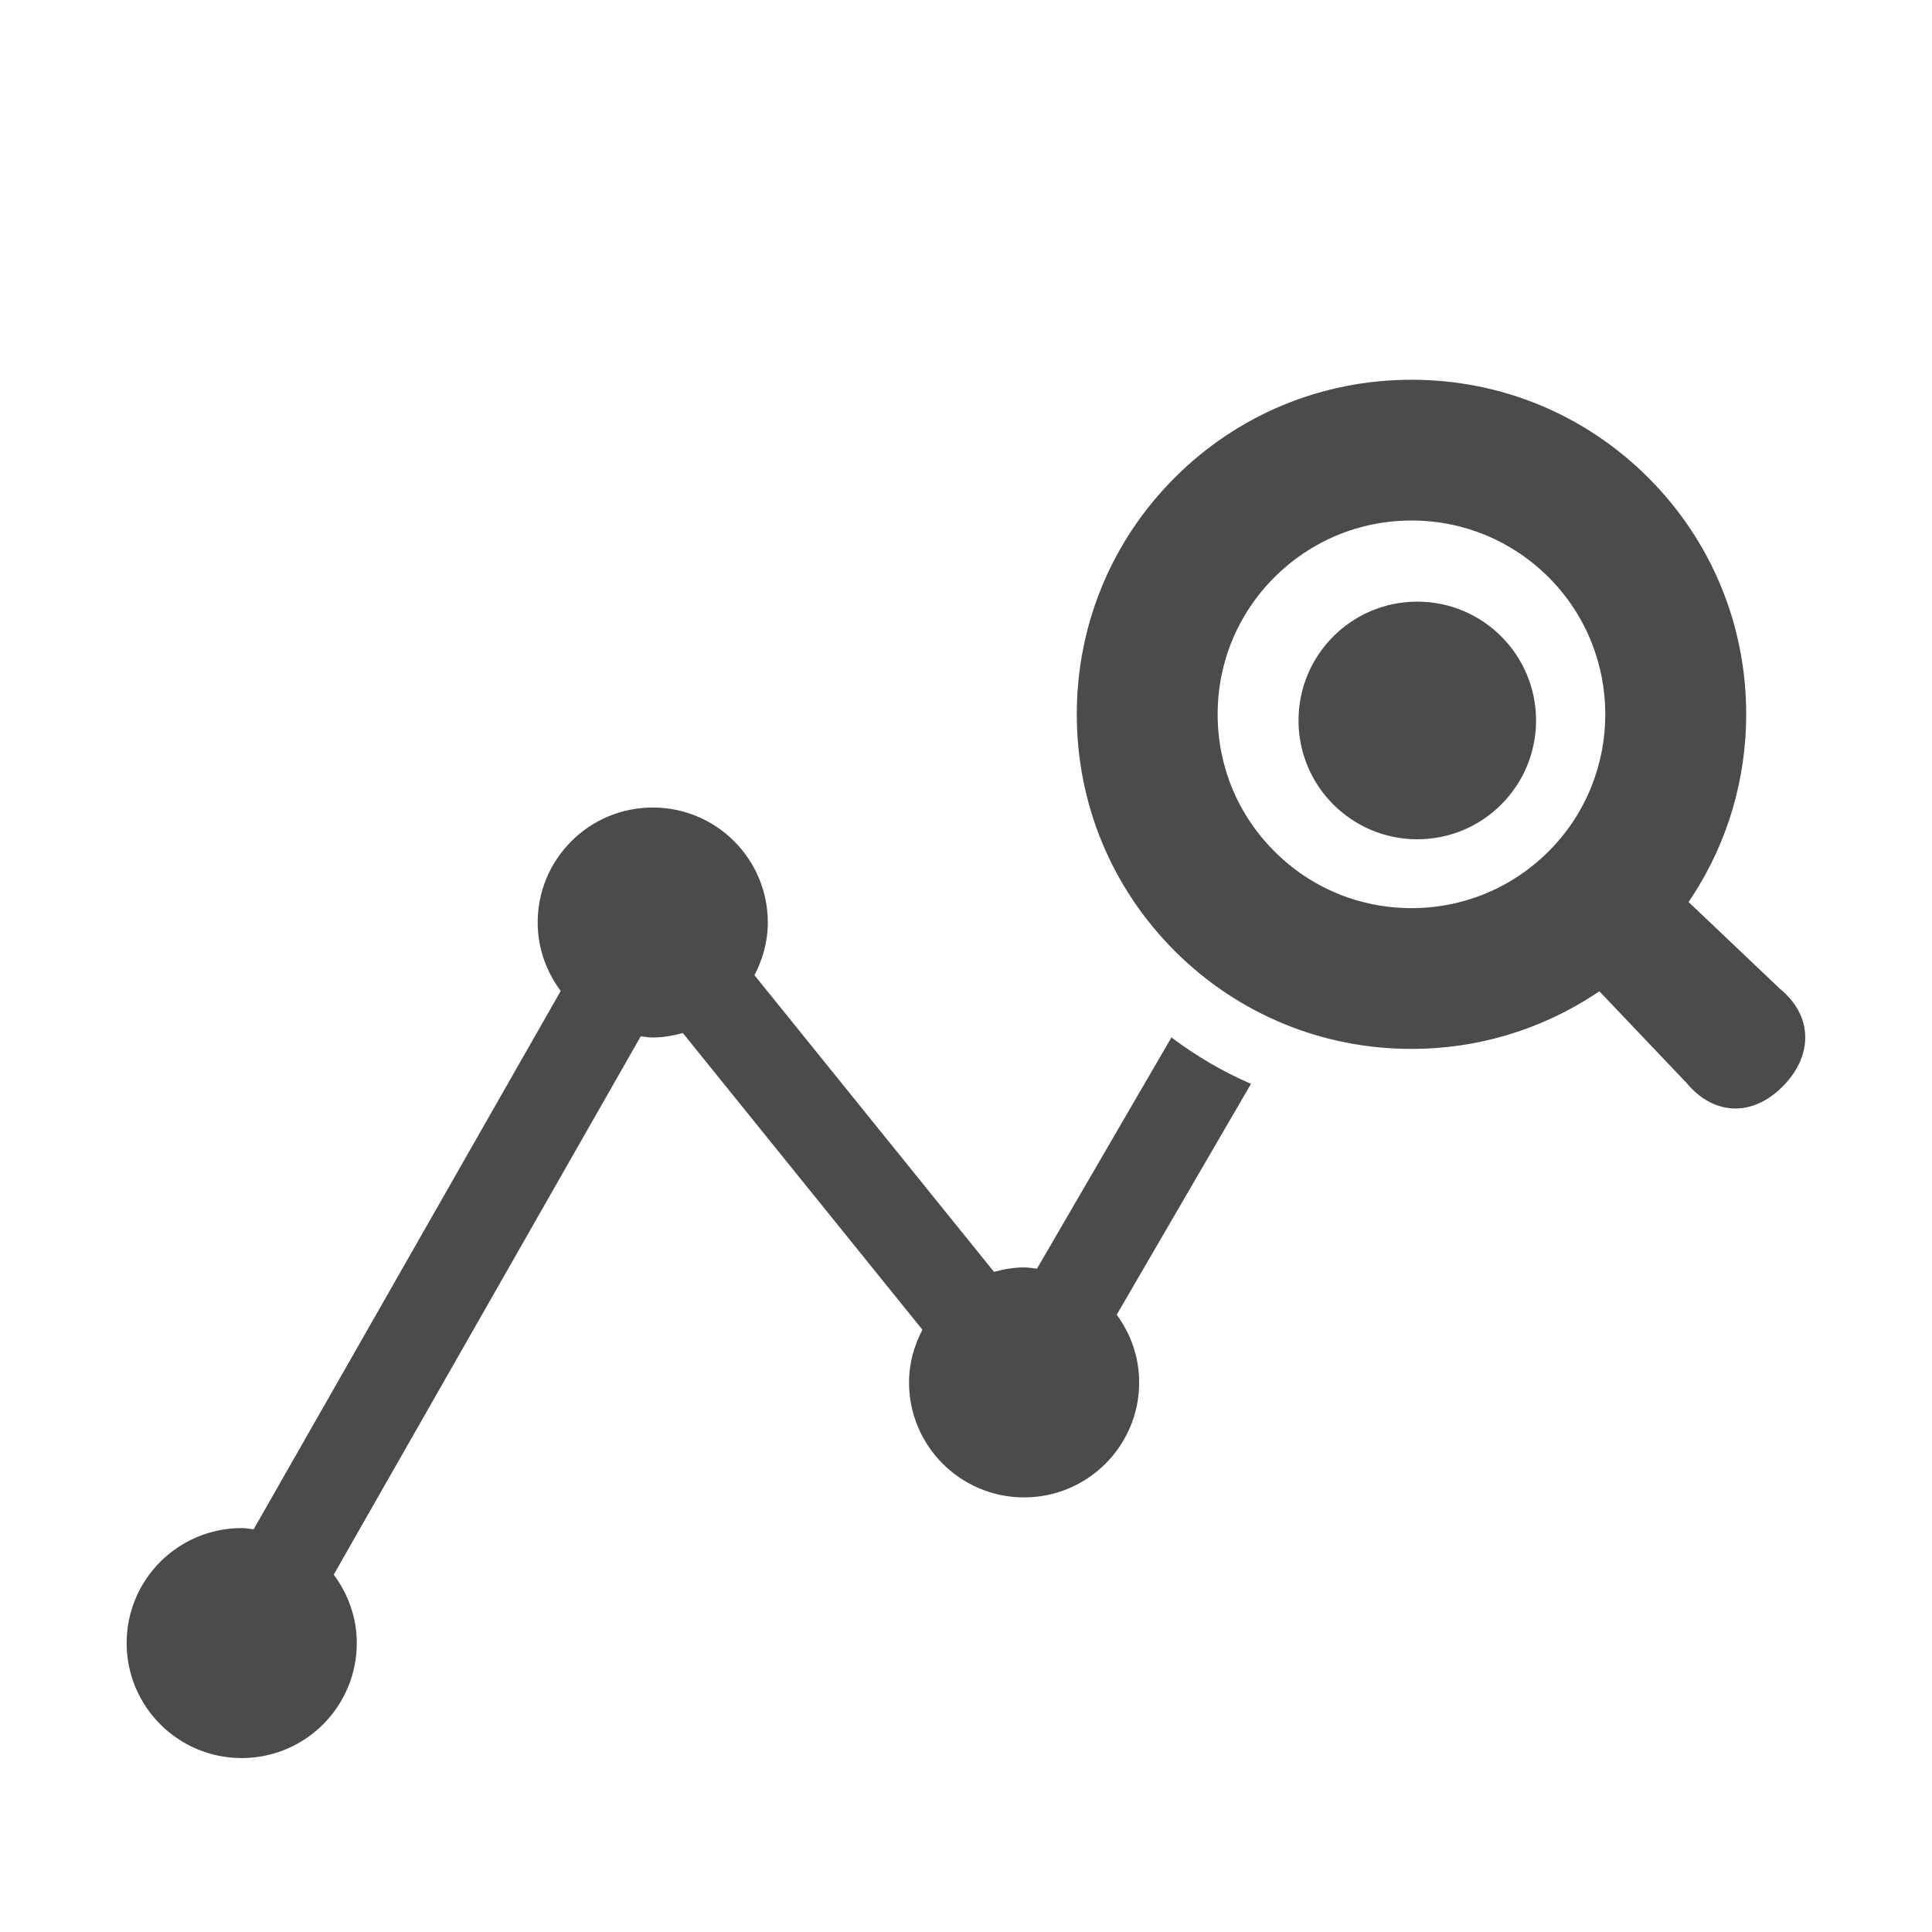
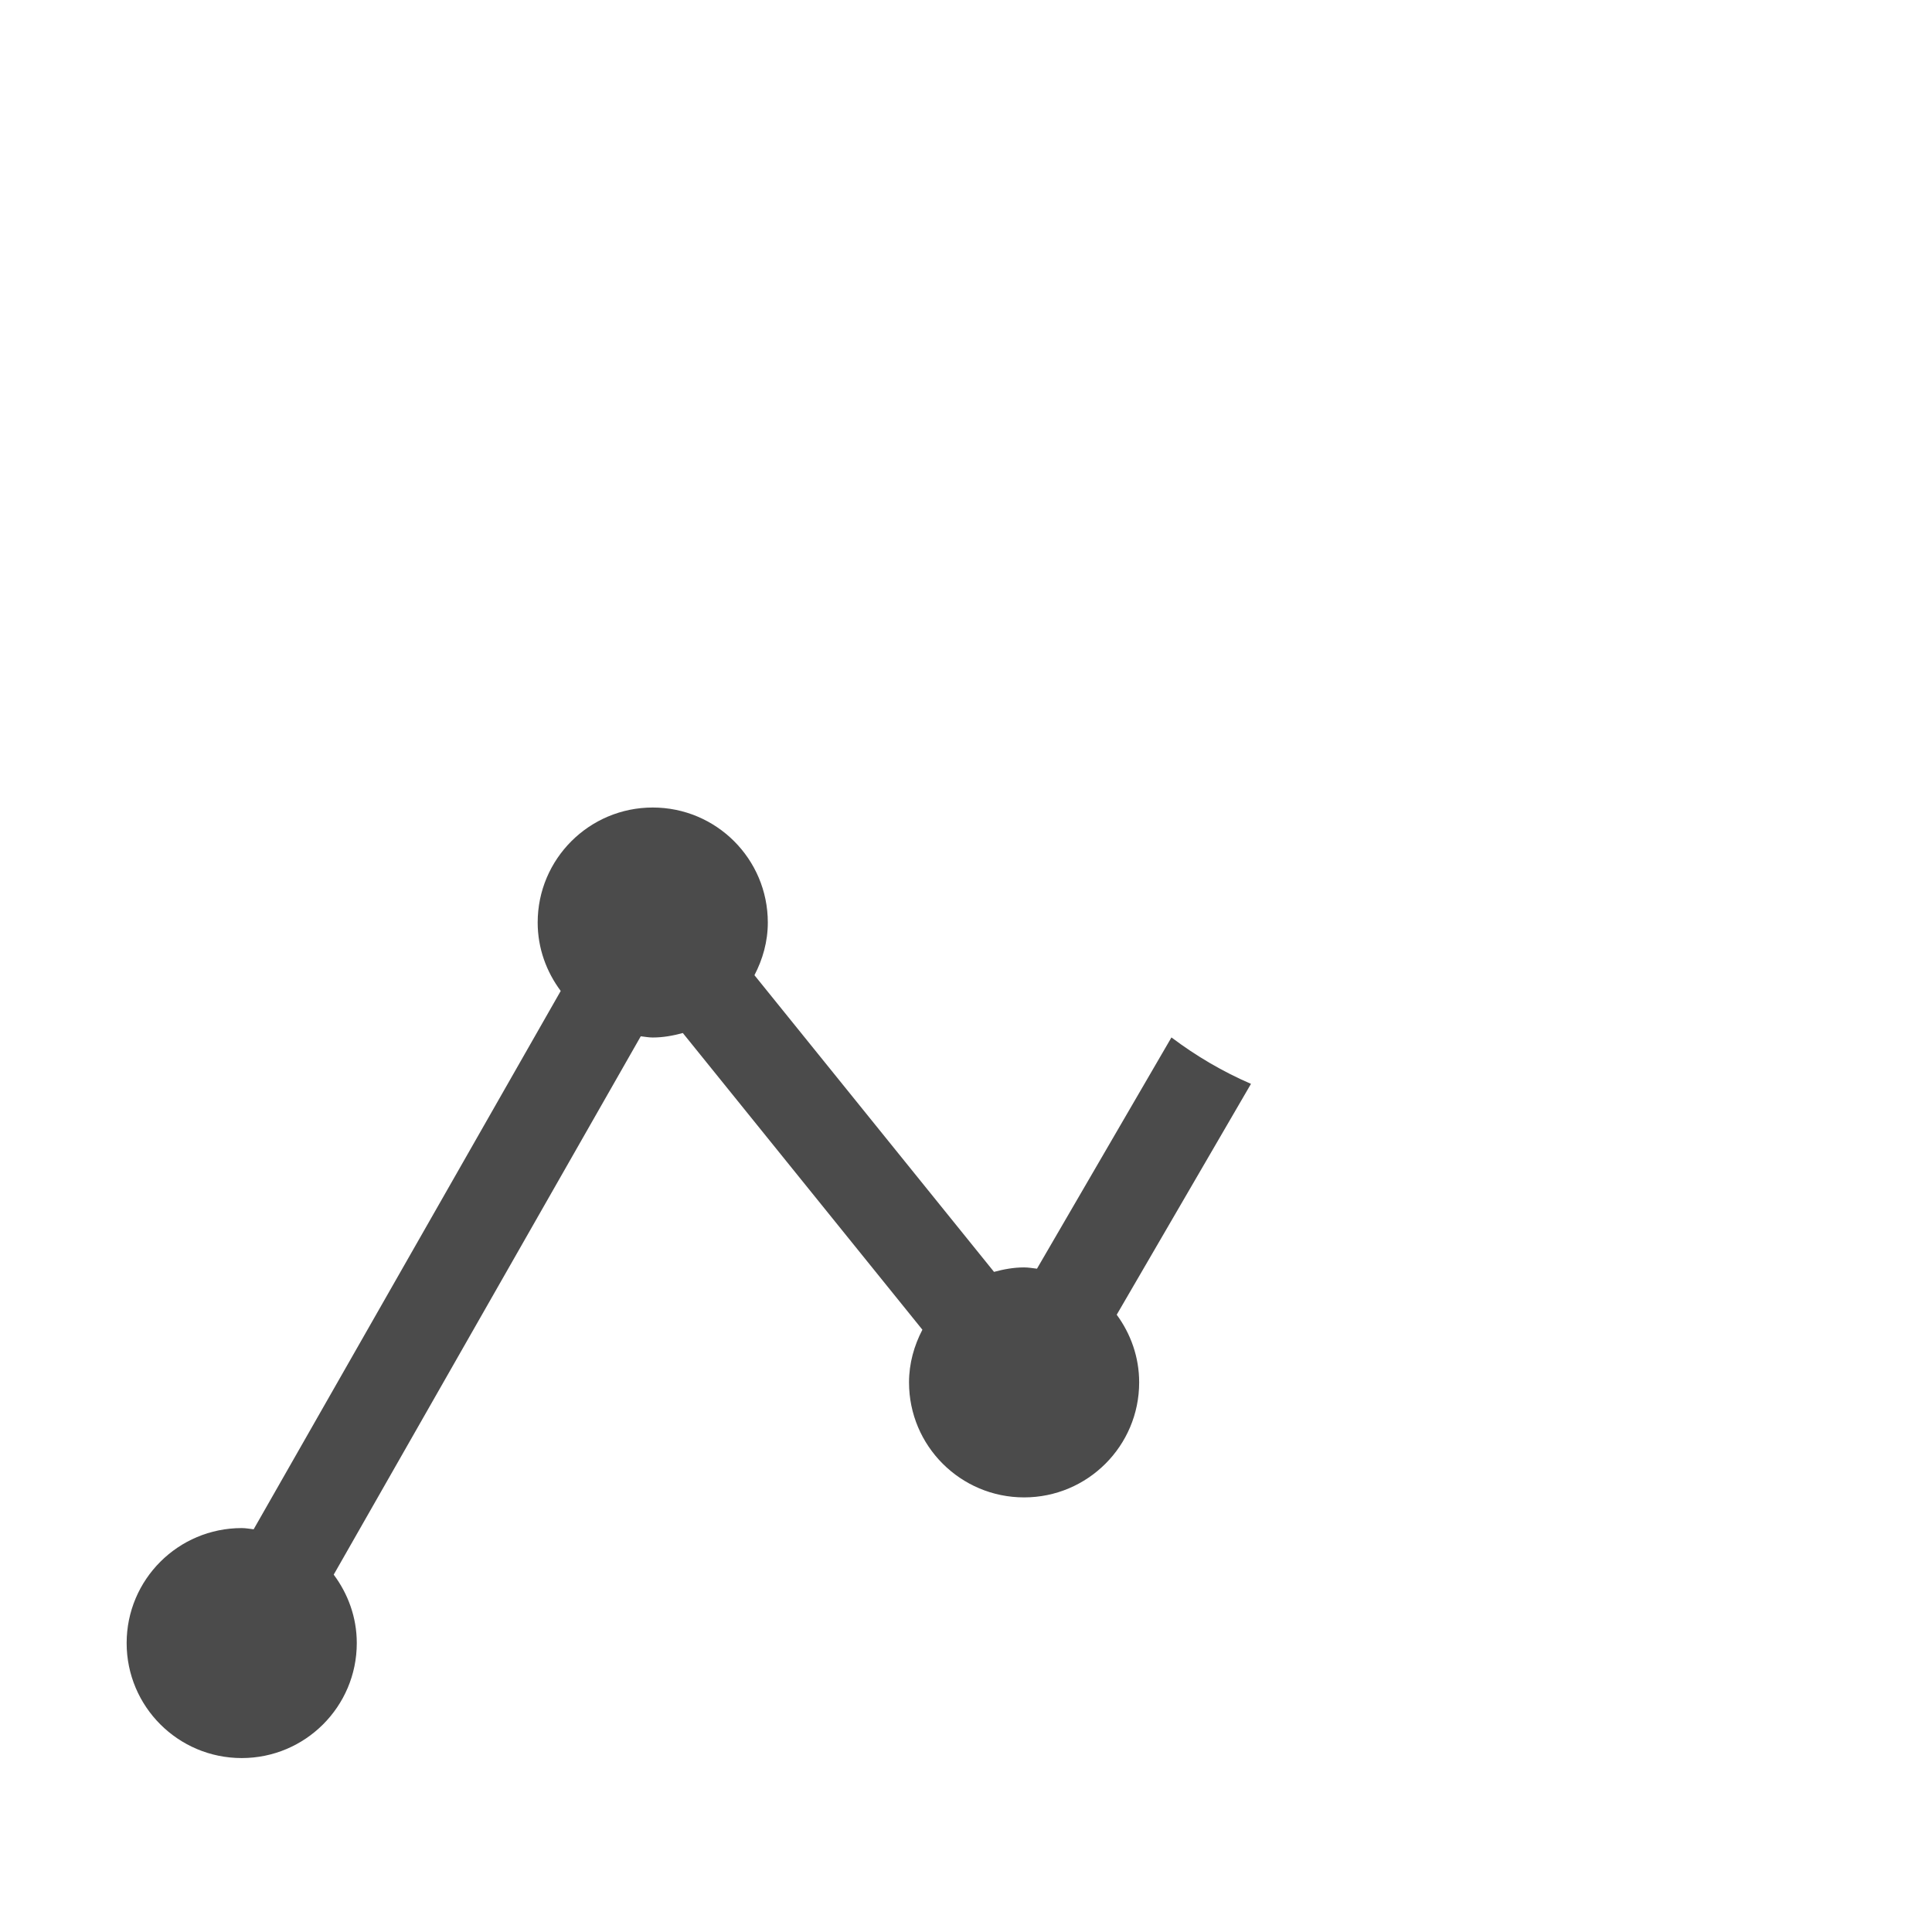
<svg xmlns="http://www.w3.org/2000/svg" width="100" height="100" viewBox="0 0 100 100" fill="none">
-   <path d="M73.359 43.441C76.754 43.441 79.506 40.687 79.506 37.291C79.506 33.894 76.754 31.141 73.359 31.141C69.963 31.141 67.211 33.894 67.211 37.291C67.211 40.687 69.963 43.441 73.359 43.441Z" fill="#4B4B4B" />
  <path d="M60.634 53.697L53.674 65.667C53.453 65.642 53.235 65.601 53.007 65.601C52.465 65.601 51.95 65.697 51.45 65.832L39.05 50.476C39.477 49.656 39.742 48.738 39.742 47.749C39.742 44.462 37.076 41.797 33.786 41.797C30.497 41.797 27.83 44.462 27.83 47.749C27.83 49.08 28.283 50.299 29.023 51.291L13.129 79.156C12.923 79.133 12.723 79.093 12.511 79.093C9.221 79.093 6.555 81.758 6.555 85.045C6.555 88.332 9.221 90.997 12.511 90.997C15.8 90.997 18.467 88.332 18.467 85.045C18.467 83.712 18.012 82.495 17.273 81.503L33.166 53.638C33.373 53.66 33.573 53.701 33.785 53.701C34.327 53.701 34.843 53.605 35.343 53.469L47.743 68.826C47.316 69.646 47.051 70.564 47.051 71.553C47.051 74.84 49.717 77.505 53.007 77.505C56.296 77.505 58.963 74.84 58.963 71.553C58.963 70.239 58.524 69.035 57.801 68.05L64.751 56.1C63.296 55.473 61.919 54.664 60.636 53.699L60.634 53.697Z" fill="#4B4B4B" />
-   <path d="M92.133 51.184L87.403 46.69L87.618 46.359C89.427 43.57 90.383 40.324 90.383 36.972C90.383 32.34 88.582 27.991 85.313 24.723C82.043 21.456 77.694 19.656 73.06 19.656C68.425 19.656 64.074 21.456 60.805 24.723C57.535 27.992 55.734 32.342 55.734 36.972C55.734 41.603 57.535 45.952 60.805 49.224C64.076 52.49 68.429 54.292 73.061 54.292C76.411 54.292 79.658 53.335 82.454 51.525L82.784 51.31L87.304 56.062C88.006 56.911 88.901 57.376 89.821 57.376C90.678 57.376 91.525 56.985 92.267 56.24C93.063 55.447 93.48 54.496 93.436 53.567C93.395 52.679 92.954 51.865 92.135 51.182L92.133 51.184ZM80.156 44.067C78.259 45.961 75.74 47.005 73.06 47.005C70.38 47.005 67.862 45.963 65.963 44.066C64.069 42.173 63.025 39.655 63.025 36.972C63.025 34.29 64.069 31.773 65.963 29.881C67.862 27.986 70.381 26.942 73.06 26.942C75.738 26.942 78.258 27.984 80.157 29.881C84.067 33.793 84.067 40.155 80.157 44.067H80.156Z" fill="#4B4B4B" />
</svg>